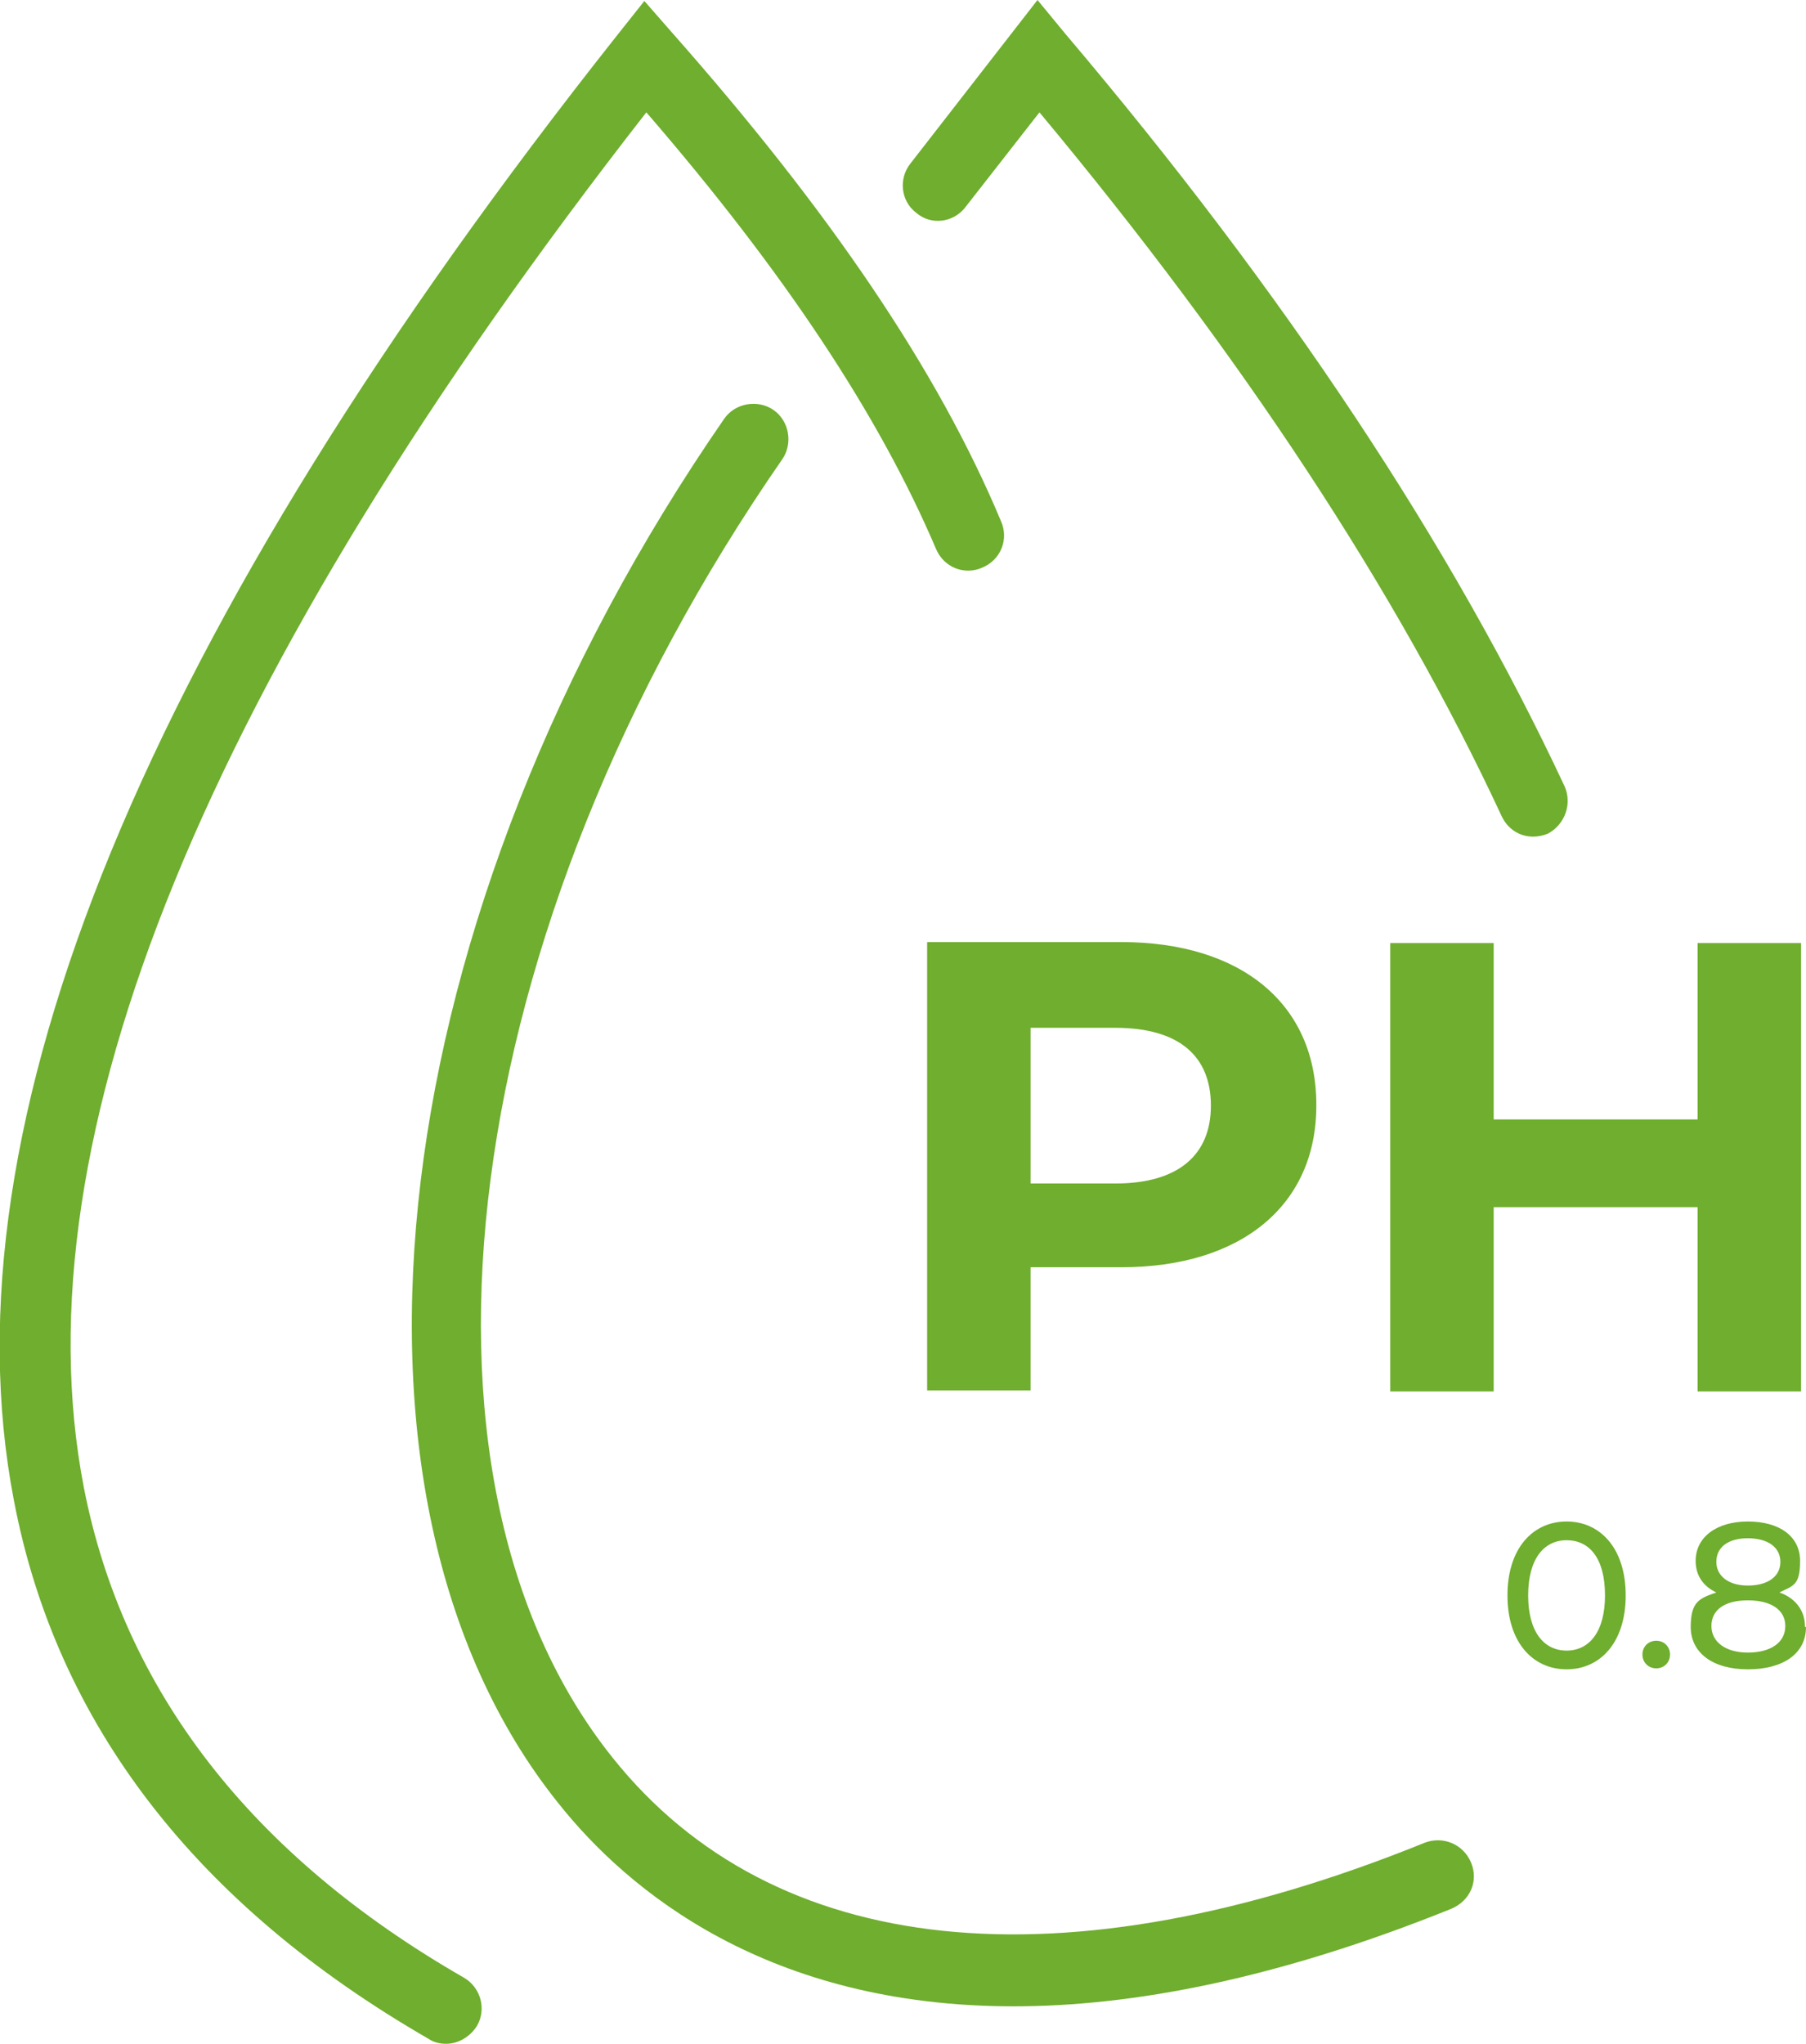
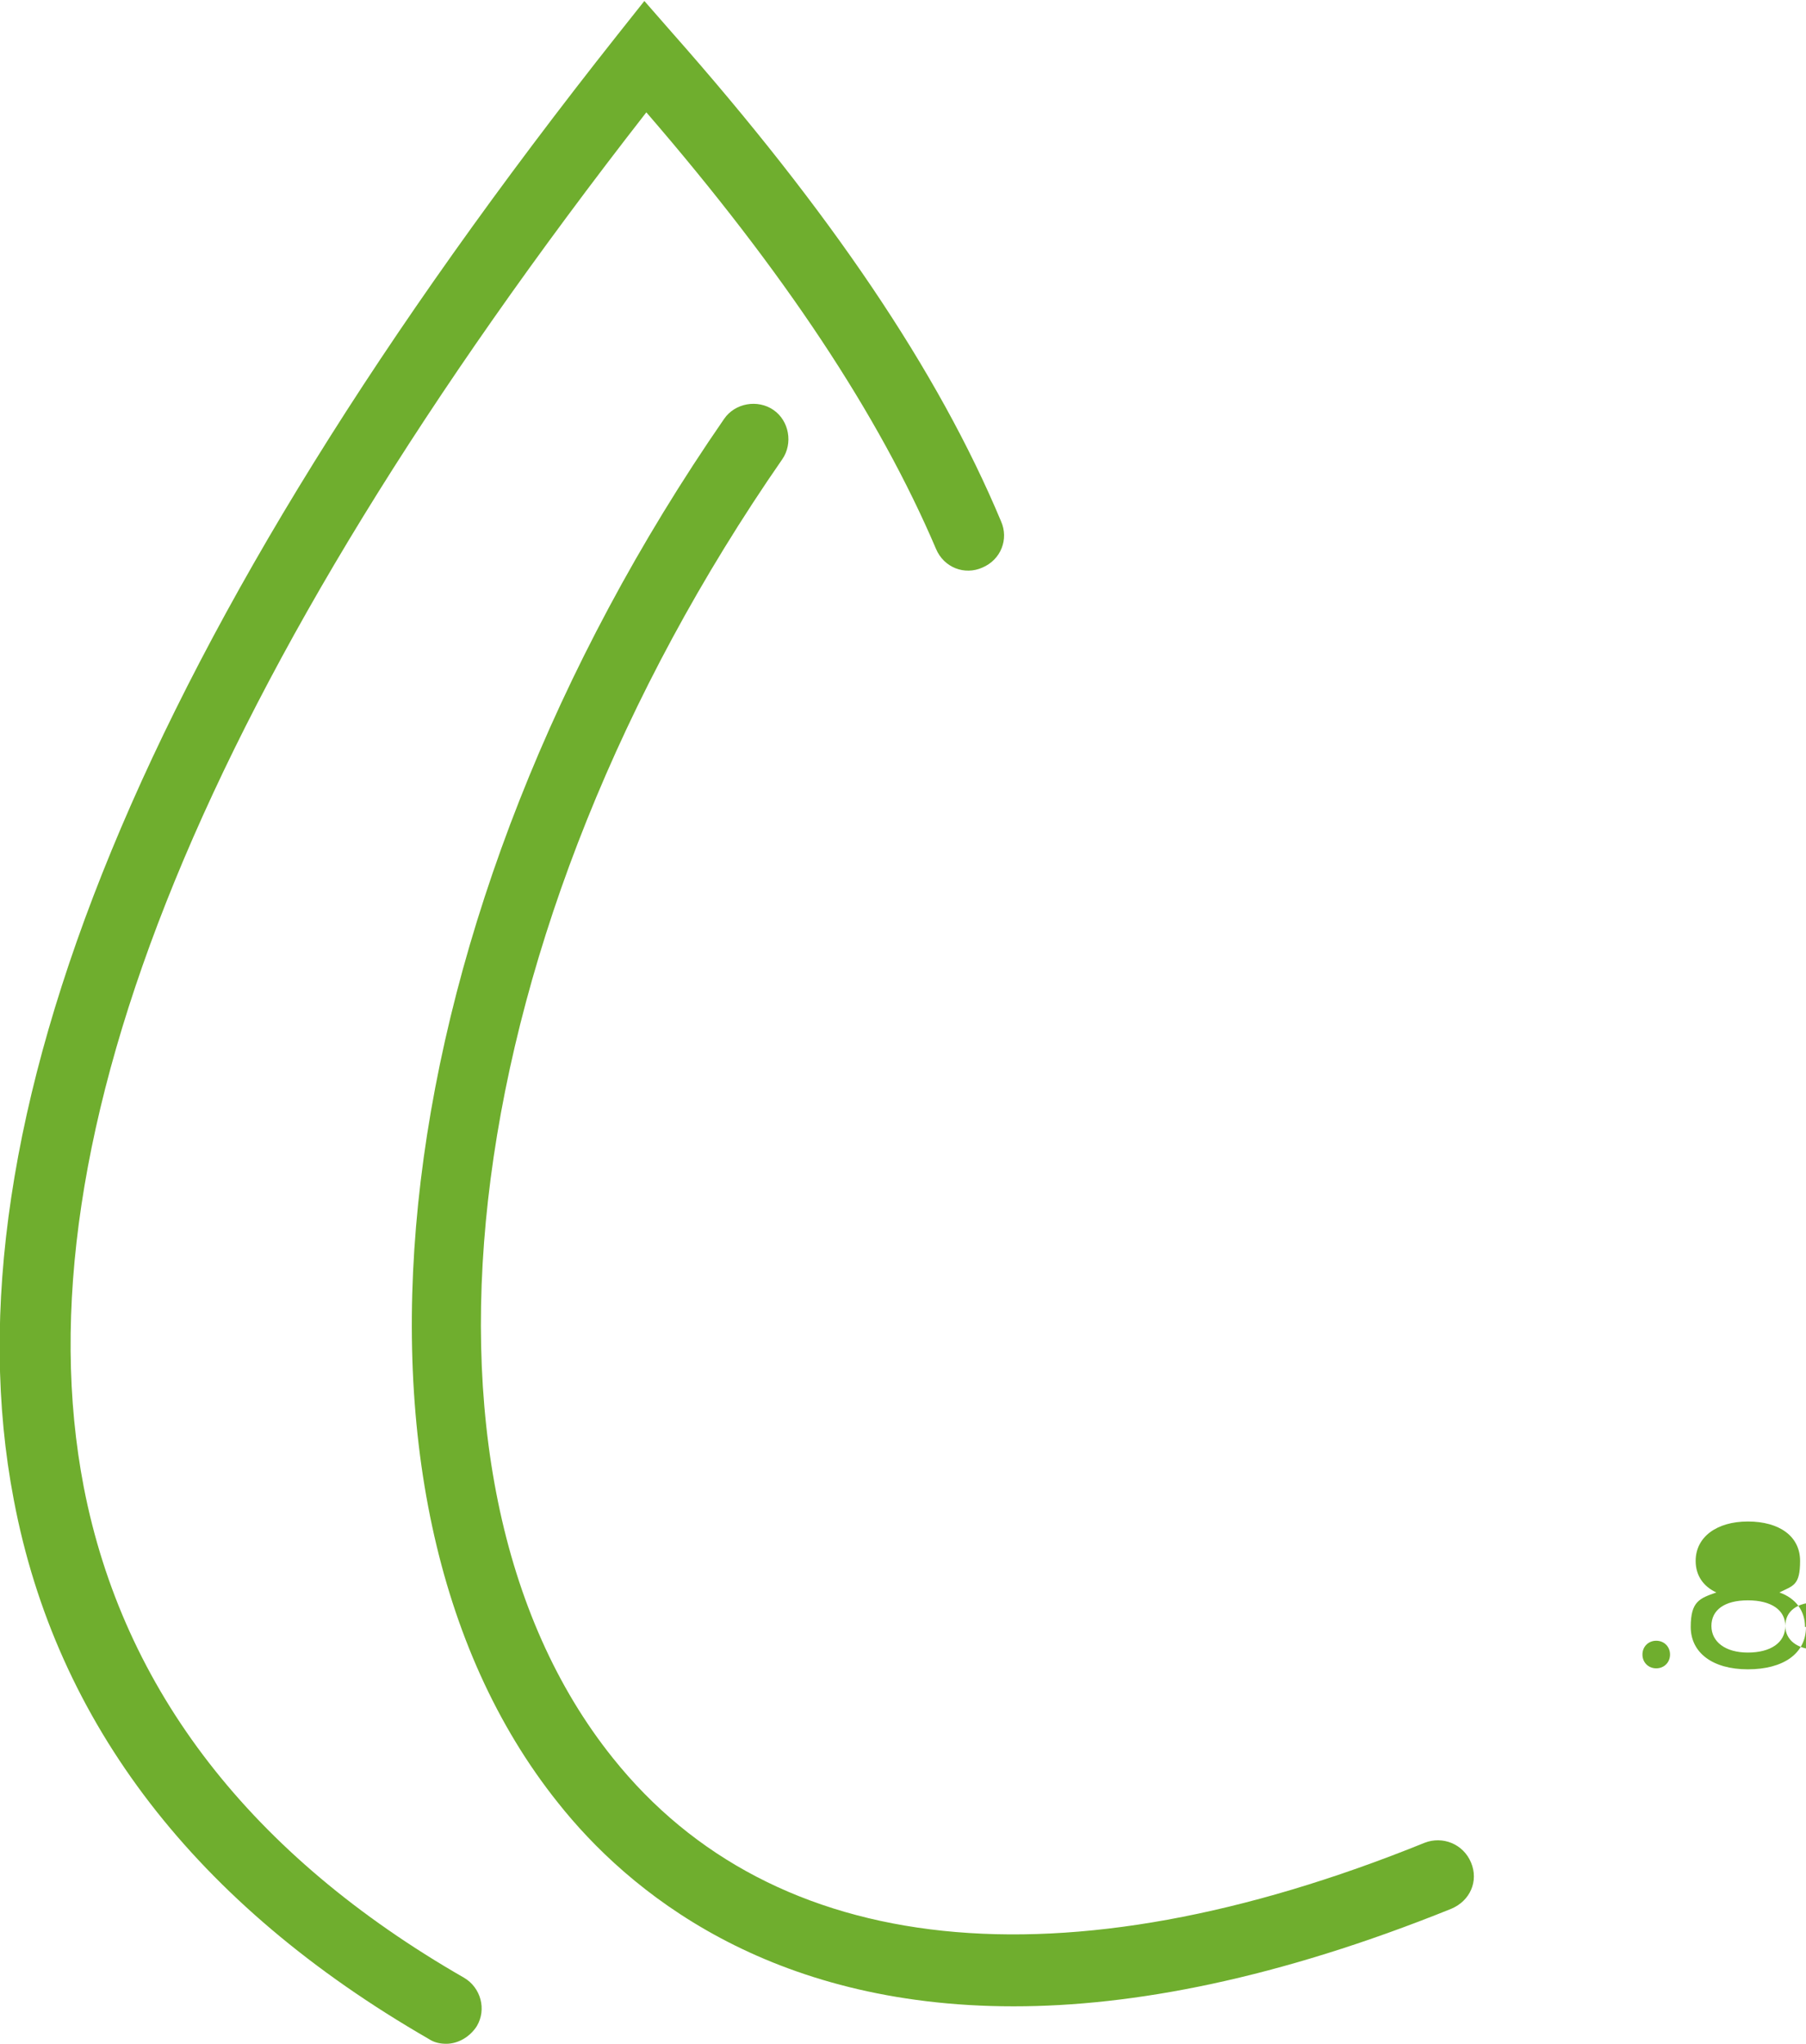
<svg xmlns="http://www.w3.org/2000/svg" viewBox="0 0 183.3 207.4" version="1.1" id="Layer_1">
  <defs>
    <style>
      .st0 {
        fill: #6fae2e;
      }
    </style>
  </defs>
  <g>
-     <path d="M133.6,112.2c0,10.1-7.6,16.4-19.8,16.4h-9.2v12.5h-10.5v-45.5h19.7c12.2,0,19.8,6.3,19.8,16.5h0ZM122.9,112.2c0-5-3.2-7.9-9.7-7.9h-8.6v15.8h8.6c6.4,0,9.7-2.9,9.7-7.9Z" class="st0" />
-     <path d="M182.8,95.7v45.5h-10.5v-18.7h-20.7v18.7h-10.5v-45.5h10.5v17.9h20.7v-17.9h10.5Z" class="st0" />
-   </g>
+     </g>
  <path d="M45.3,207.4c-.6,0-1.2-.1-1.8-.5-23.6-13.6-37.8-32-42.1-54.7C-5.9,114.2,14.7,64.1,62.7,3.5l2.7-3.4,2.8,3.2c16,18.1,27,34.3,33.4,49.6.8,1.8,0,3.9-1.9,4.7-1.8.8-3.9,0-4.7-1.9-5.8-13.6-15.4-28.1-29.4-44.3C20.9,68.7,1.7,115.6,8.5,150.9c4,20.6,17,37.4,38.6,49.8,1.7,1,2.3,3.2,1.3,4.9-.7,1.1-1.9,1.8-3.1,1.8h0Z" class="st0" />
-   <path d="M155.6,84.9c-1.4,0-2.6-.8-3.2-2.1-10.6-22.8-26.4-46.8-46.9-71.4l-7.5,9.6c-1.2,1.6-3.5,1.9-5,.6-1.6-1.2-1.8-3.5-.6-5L105.3,0l2.8,3.4c22.3,26.3,39.3,52,50.7,76.4.8,1.8,0,3.9-1.7,4.8-.5.2-1,.3-1.5.3h0Z" class="st0" />
  <path d="M102.9,203.6c-24.9,0-39.1-11.6-46.3-20.7-24.9-31.2-17.8-90.2,16.9-140.4,1.1-1.6,3.4-2,5-.9s2,3.4.9,5c-33,47.6-40.2,103.1-17.2,131.8,16.3,20.4,45.6,23.5,82.4,8.6,1.8-.7,3.9.1,4.7,2s-.1,3.9-2,4.7c-17.6,7.1-32.3,9.9-44.4,9.9h0Z" class="st0" />
-   <path d="M153,161.9c0-4.8,2.6-7.5,6-7.5s6,2.7,6,7.5-2.6,7.5-6,7.5-6-2.7-6-7.5ZM162.9,161.9c0-3.8-1.6-5.6-3.9-5.6s-3.9,1.9-3.9,5.6,1.6,5.6,3.9,5.6,3.9-1.9,3.9-5.6Z" class="st0" />
  <path d="M166.7,167.9c0-.8.6-1.4,1.4-1.4s1.4.6,1.4,1.4-.6,1.4-1.4,1.4-1.4-.6-1.4-1.4Z" class="st0" />
-   <path d="M183.3,165.1c0,2.7-2.3,4.3-5.9,4.3s-5.8-1.7-5.8-4.3.9-2.9,2.6-3.5c-1.3-.6-2.1-1.7-2.1-3.2,0-2.4,2.1-4,5.3-4s5.3,1.5,5.3,4-.7,2.5-2.1,3.2c1.7.6,2.6,1.9,2.6,3.5h0ZM181.2,165c0-1.6-1.4-2.6-3.8-2.6s-3.7,1-3.7,2.6,1.4,2.7,3.7,2.7,3.8-1,3.8-2.7ZM174.2,158.5c0,1.4,1.2,2.4,3.2,2.4s3.3-.9,3.3-2.4-1.3-2.4-3.3-2.4-3.2.9-3.2,2.4Z" class="st0" />
+   <path d="M183.3,165.1c0,2.7-2.3,4.3-5.9,4.3s-5.8-1.7-5.8-4.3.9-2.9,2.6-3.5c-1.3-.6-2.1-1.7-2.1-3.2,0-2.4,2.1-4,5.3-4s5.3,1.5,5.3,4-.7,2.5-2.1,3.2c1.7.6,2.6,1.9,2.6,3.5h0ZM181.2,165c0-1.6-1.4-2.6-3.8-2.6s-3.7,1-3.7,2.6,1.4,2.7,3.7,2.7,3.8-1,3.8-2.7Zc0,1.4,1.2,2.4,3.2,2.4s3.3-.9,3.3-2.4-1.3-2.4-3.3-2.4-3.2.9-3.2,2.4Z" class="st0" />
</svg>